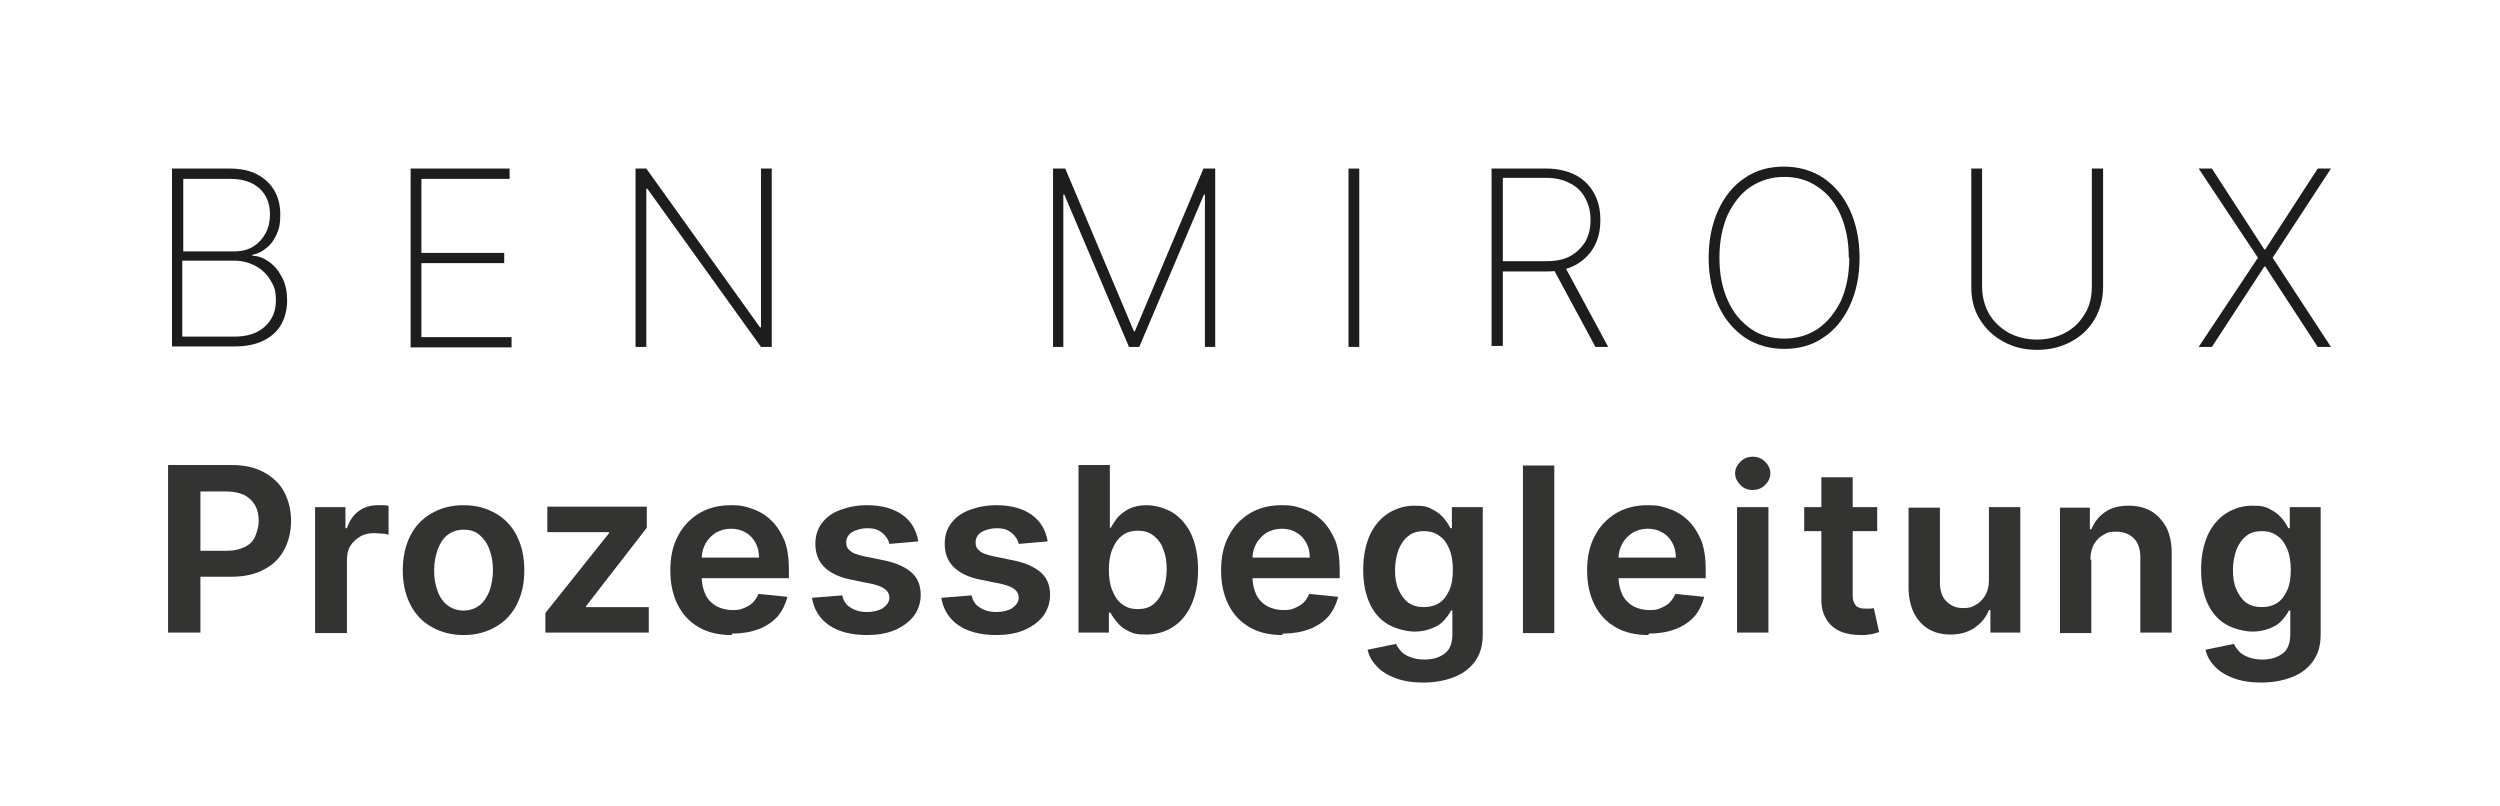
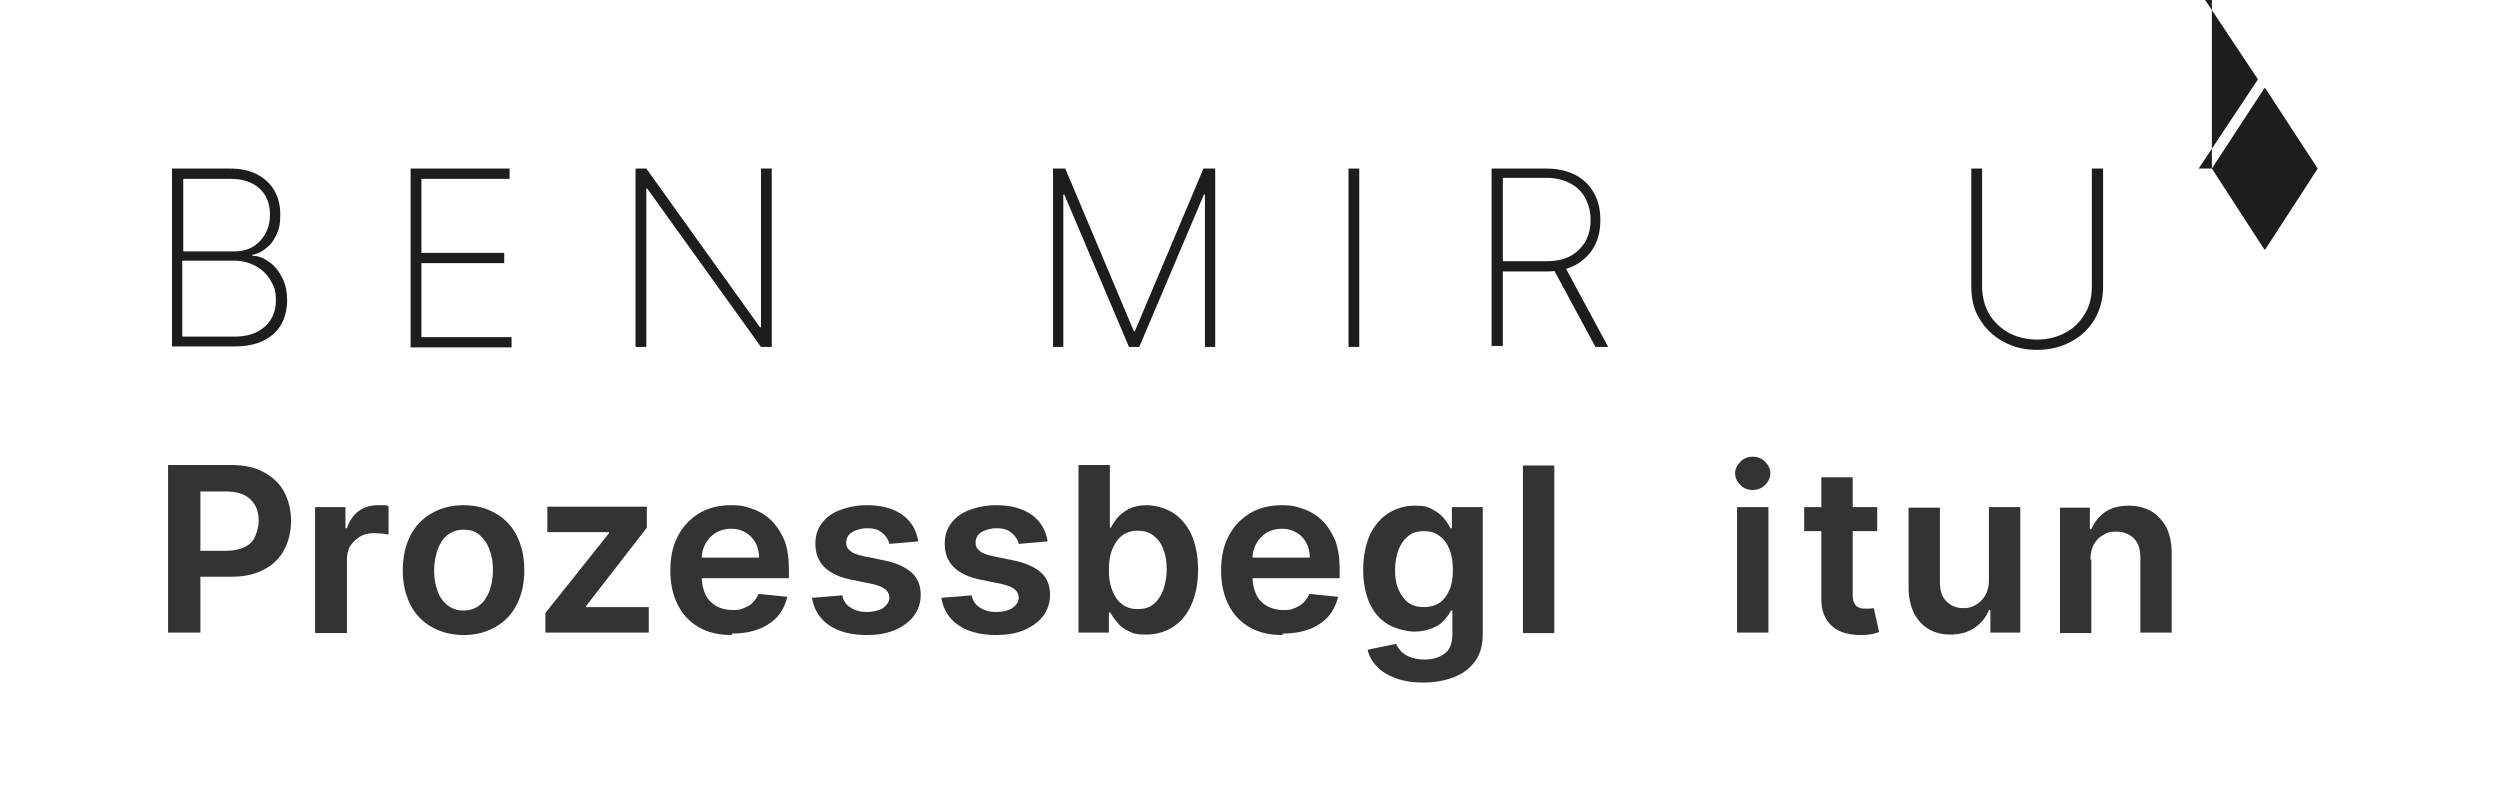
<svg xmlns="http://www.w3.org/2000/svg" id="Ebene_1" data-name="Ebene 1" version="1.1" viewBox="0 0 510.2 164.4">
  <defs>
    <style>
      .cls-1, .cls-2 {
        fill: #1d1d1b;
        stroke-width: 0px;
      }

      .cls-2 {
        opacity: .9;
      }
    </style>
  </defs>
  <g>
    <path class="cls-1" d="M35.1,70.8v-36.4h11.8c2.2,0,4.1.4,5.6,1.2,1.5.8,2.7,1.9,3.5,3.3.8,1.4,1.2,3,1.2,4.9s-.2,2.8-.7,3.9c-.5,1.1-1.1,2.1-2,2.8-.8.7-1.8,1.3-3,1.5v.2c1.3,0,2.4.5,3.5,1.3,1.1.8,1.9,1.8,2.6,3.2.7,1.3,1,2.9,1,4.6s-.4,3.5-1.2,4.9c-.8,1.4-2,2.5-3.6,3.3-1.6.8-3.6,1.2-5.9,1.2h-12.8ZM37.3,51.3h10.4c1.6,0,2.9-.3,4-1s1.9-1.6,2.5-2.7c.6-1.1.9-2.4.9-3.8,0-2.2-.7-4-2.1-5.3-1.4-1.3-3.4-2-6-2h-9.6v14.8ZM37.3,68.7h10.5c2.7,0,4.8-.7,6.3-2.1,1.5-1.4,2.2-3.1,2.2-5.3s-.4-2.9-1.1-4.1c-.7-1.2-1.7-2.2-3-2.9-1.3-.7-2.7-1.1-4.4-1.1h-10.6v15.4Z" />
    <path class="cls-1" d="M83.8,70.8v-36.4h20.2v2.1h-18v15.1h16.9v2.1h-16.9v15.1h18.4v2.1h-20.7Z" />
    <path class="cls-1" d="M157.5,34.4v36.4h-2.2l-23.2-32.3h-.2v32.3h-2.2v-36.4h2.2l23.2,32.4h.2v-32.4h2.2Z" />
    <path class="cls-1" d="M215,34.4h2.4l14,33.2h.2l14-33.2h2.4v36.4h-2.1v-31.1h-.2l-13.2,31.1h-2.1l-13.2-31.1h-.2v31.1h-2.1v-36.4Z" />
    <path class="cls-1" d="M277.4,34.4v36.4h-2.2v-36.4h2.2Z" />
    <path class="cls-1" d="M304.4,70.8v-36.4h11.2c2.3,0,4.3.5,5.9,1.3,1.7.9,2.9,2.1,3.8,3.7.9,1.6,1.3,3.4,1.3,5.5s-.4,3.9-1.3,5.5c-.9,1.6-2.2,2.8-3.8,3.7-1.7.9-3.6,1.3-5.9,1.3h-10v-2.1h10c1.9,0,3.5-.3,4.8-1,1.3-.7,2.3-1.7,3.1-2.9.7-1.3,1.1-2.7,1.1-4.5s-.4-3.2-1.1-4.5c-.7-1.3-1.7-2.3-3.1-3-1.3-.7-2.9-1.1-4.8-1.1h-8.9v34.3h-2.2ZM319.3,54.3l8.9,16.5h-2.6l-8.9-16.5h2.5Z" />
-     <path class="cls-1" d="M379.5,52.6c0,3.8-.7,7-2,9.8-1.3,2.8-3.1,5-5.4,6.5-2.3,1.6-5,2.3-8,2.3s-5.7-.8-8-2.3c-2.3-1.6-4.1-3.7-5.4-6.5-1.3-2.8-2-6.1-2-9.8s.7-7,2-9.8c1.3-2.8,3.1-5,5.4-6.5,2.3-1.6,5-2.3,8-2.3s5.7.8,8,2.3c2.3,1.6,4.1,3.7,5.4,6.5,1.3,2.8,2,6.1,2,9.8ZM377.3,52.6c0-3.4-.6-6.3-1.7-8.8-1.1-2.5-2.7-4.4-4.7-5.7-2-1.4-4.3-2-6.8-2s-4.8.7-6.8,2c-2,1.3-3.5,3.3-4.7,5.7-1.1,2.5-1.7,5.4-1.7,8.8s.6,6.3,1.7,8.7c1.1,2.5,2.7,4.4,4.7,5.8,2,1.4,4.3,2,6.9,2s4.8-.7,6.8-2c2-1.4,3.5-3.3,4.7-5.7,1.1-2.5,1.7-5.4,1.7-8.8Z" />
    <path class="cls-1" d="M427,34.4h2.2v24.1c0,2.5-.6,4.7-1.7,6.6-1.1,1.9-2.7,3.5-4.8,4.6-2,1.1-4.3,1.7-7,1.7s-4.9-.6-6.9-1.7c-2-1.1-3.6-2.6-4.8-4.6-1.2-1.9-1.7-4.1-1.7-6.6v-24.1h2.2v24c0,2.1.5,4,1.4,5.6s2.3,2.9,4,3.9c1.7.9,3.6,1.4,5.8,1.4s4.1-.5,5.8-1.4c1.7-.9,3-2.2,4-3.9,1-1.6,1.4-3.5,1.4-5.6v-24Z" />
-     <path class="cls-1" d="M451.4,34.4l10.7,16.5h.2l10.7-16.5h2.7l-11.9,18.2,11.9,18.2h-2.7l-10.7-16.4h-.2l-10.7,16.4h-2.7l12.1-18.2-12.1-18.2h2.7Z" />
+     <path class="cls-1" d="M451.4,34.4l10.7,16.5h.2l10.7-16.5h2.7h-2.7l-10.7-16.4h-.2l-10.7,16.4h-2.7l12.1-18.2-12.1-18.2h2.7Z" />
  </g>
  <g>
    <path class="cls-2" d="M34.3,129.1v-34.2h13c2.6,0,4.8.5,6.6,1.5,1.8,1,3.2,2.3,4.1,4,.9,1.7,1.4,3.7,1.4,5.9s-.5,4.2-1.4,5.9c-.9,1.7-2.3,3.1-4.1,4-1.8,1-4,1.5-6.7,1.5h-8.5v-5.3h7.6c1.5,0,2.7-.3,3.7-.8,1-.5,1.7-1.2,2.1-2.2s.7-2,.7-3.1-.2-2.2-.7-3.1-1.2-1.6-2.1-2.1c-1-.5-2.2-.8-3.7-.8h-5.4v28.8h-6.5Z" />
    <path class="cls-2" d="M64.3,129.1v-25.6h6.2v4.3h.3c.5-1.5,1.3-2.7,2.4-3.5,1.1-.8,2.4-1.2,3.9-1.2s.7,0,1.1,0c.4,0,.8,0,1.1.2v5.8c-.3,0-.7-.2-1.3-.2-.6,0-1.1-.1-1.6-.1-1.1,0-2.1.2-2.9.7s-1.5,1.1-2,1.9c-.5.8-.7,1.8-.7,2.9v14.9h-6.4Z" />
    <path class="cls-2" d="M94.6,129.6c-2.5,0-4.7-.6-6.6-1.7-1.9-1.1-3.3-2.6-4.3-4.6-1-2-1.5-4.3-1.5-6.9s.5-5,1.5-7c1-2,2.4-3.5,4.3-4.6,1.9-1.1,4-1.7,6.6-1.7s4.7.6,6.6,1.7,3.3,2.6,4.3,4.6c1,2,1.5,4.3,1.5,7s-.5,4.9-1.5,6.9c-1,2-2.4,3.5-4.3,4.6s-4,1.7-6.6,1.7ZM94.6,124.6c1.3,0,2.4-.4,3.3-1.1s1.5-1.7,2-2.9c.4-1.2.7-2.6.7-4.2s-.2-2.9-.7-4.2c-.4-1.2-1.1-2.2-2-3s-2-1.1-3.3-1.1-2.4.4-3.3,1.1c-.9.7-1.5,1.7-2,3-.4,1.2-.7,2.6-.7,4.2s.2,2.9.7,4.2c.4,1.2,1.1,2.2,2,2.9.9.7,2,1.1,3.3,1.1Z" />
    <path class="cls-2" d="M111.3,129.1v-4l13-16.3v-.2h-12.6v-5.2h20.3v4.3l-12.4,16v.2h12.8v5.2h-21.2Z" />
    <path class="cls-2" d="M149.3,129.6c-2.6,0-4.8-.5-6.7-1.6-1.9-1.1-3.3-2.6-4.3-4.6-1-2-1.5-4.3-1.5-7s.5-5,1.5-6.9c1-2,2.4-3.5,4.3-4.7,1.8-1.1,4-1.7,6.5-1.7s3.1.3,4.6.8c1.4.5,2.7,1.3,3.8,2.4,1.1,1.1,1.9,2.4,2.6,4,.6,1.6.9,3.6.9,5.8v1.9h-21.2v-4.2h15.1c0-1.1-.2-2.1-.7-3-.5-.9-1.1-1.6-2-2.1-.8-.5-1.8-.8-3-.8s-2.2.3-3.1.8c-.9.6-1.6,1.3-2.1,2.2-.5.9-.8,1.9-.8,3.1v3.7c0,1.4.3,2.6.8,3.7.5,1,1.3,1.8,2.2,2.3s2.1.8,3.3.8,1.6-.1,2.3-.4,1.3-.6,1.8-1.1c.5-.5.9-1.1,1.2-1.8l5.9.6c-.4,1.5-1,2.8-2,4-1,1.1-2.3,2-3.9,2.6-1.6.6-3.4.9-5.4.9Z" />
    <path class="cls-2" d="M187.3,110.5l-5.8.5c-.1-.6-.4-1.1-.8-1.6-.4-.5-.9-.9-1.5-1.2-.6-.3-1.4-.4-2.3-.4s-2.2.3-3,.8c-.8.5-1.2,1.2-1.2,2.1s.3,1.3.8,1.7c.5.5,1.4.8,2.7,1.1l4.4.9c2.4.5,4.3,1.4,5.5,2.5,1.2,1.1,1.8,2.6,1.8,4.5,0,1.6-.5,3.1-1.4,4.3-.9,1.2-2.3,2.2-3.9,2.9-1.7.7-3.6,1-5.7,1-3.2,0-5.8-.7-7.7-2s-3.1-3.2-3.5-5.6l6.2-.5c.2,1.1.8,2,1.7,2.5.9.6,2,.9,3.3.9s2.5-.3,3.3-.8c.8-.6,1.3-1.3,1.3-2.1,0-.7-.3-1.3-.8-1.7-.6-.5-1.4-.8-2.6-1.1l-4.4-.9c-2.5-.5-4.3-1.4-5.5-2.6-1.2-1.2-1.8-2.8-1.8-4.7,0-1.6.4-3,1.3-4.2.9-1.2,2.1-2.1,3.7-2.7,1.6-.6,3.4-1,5.5-1,3.1,0,5.5.7,7.3,2s2.8,3.1,3.2,5.3Z" />
    <path class="cls-2" d="M213.7,110.5l-5.8.5c-.1-.6-.4-1.1-.8-1.6-.4-.5-.9-.9-1.5-1.2-.6-.3-1.4-.4-2.3-.4s-2.2.3-3,.8c-.8.5-1.2,1.2-1.2,2.1s.3,1.3.8,1.7c.5.5,1.4.8,2.7,1.1l4.4.9c2.4.5,4.3,1.4,5.5,2.5,1.2,1.1,1.8,2.6,1.8,4.5,0,1.6-.5,3.1-1.4,4.3-.9,1.2-2.3,2.2-3.9,2.9-1.7.7-3.6,1-5.7,1-3.2,0-5.8-.7-7.7-2s-3.1-3.2-3.5-5.6l6.2-.5c.2,1.1.8,2,1.7,2.5.9.6,2,.9,3.3.9s2.5-.3,3.3-.8c.8-.6,1.3-1.3,1.3-2.1,0-.7-.3-1.3-.8-1.7-.6-.5-1.4-.8-2.6-1.1l-4.4-.9c-2.5-.5-4.3-1.4-5.5-2.6-1.2-1.2-1.8-2.8-1.8-4.7,0-1.6.4-3,1.3-4.2.9-1.2,2.1-2.1,3.7-2.7,1.6-.6,3.4-1,5.5-1,3.1,0,5.5.7,7.3,2s2.8,3.1,3.2,5.3Z" />
    <path class="cls-2" d="M220.1,129.1v-34.2h6.4v12.8h.2c.3-.6.8-1.3,1.3-2,.6-.7,1.4-1.3,2.3-1.8,1-.5,2.2-.8,3.7-.8s3.7.5,5.3,1.5c1.6,1,2.9,2.5,3.8,4.4.9,2,1.4,4.4,1.4,7.3s-.5,5.2-1.4,7.2-2.2,3.5-3.8,4.5c-1.6,1-3.4,1.5-5.4,1.5s-2.6-.2-3.6-.7c-1-.5-1.8-1.1-2.3-1.8-.6-.7-1.1-1.4-1.4-2h-.3v4.1h-6.3ZM226.3,116.3c0,1.6.2,3,.7,4.2s1.1,2.2,2,2.8c.9.7,1.9,1,3.2,1s2.4-.3,3.2-1c.9-.7,1.5-1.7,2-2.9.4-1.2.7-2.6.7-4.2s-.2-2.9-.7-4.1c-.4-1.2-1.1-2.1-2-2.8-.9-.7-2-1-3.2-1s-2.3.3-3.2,1c-.9.7-1.5,1.6-2,2.8-.5,1.2-.7,2.6-.7,4.2Z" />
    <path class="cls-2" d="M261.7,129.6c-2.6,0-4.8-.5-6.7-1.6-1.9-1.1-3.3-2.6-4.3-4.6-1-2-1.5-4.3-1.5-7s.5-5,1.5-6.9c1-2,2.4-3.5,4.3-4.7,1.8-1.1,4-1.7,6.5-1.7s3.1.3,4.6.8c1.4.5,2.7,1.3,3.8,2.4,1.1,1.1,1.9,2.4,2.6,4,.6,1.6.9,3.6.9,5.8v1.9h-21.2v-4.2h15.1c0-1.1-.2-2.1-.7-3-.5-.9-1.1-1.6-2-2.1-.8-.5-1.8-.8-3-.8s-2.2.3-3.1.8c-.9.6-1.6,1.3-2.1,2.2-.5.9-.8,1.9-.8,3.1v3.7c0,1.4.3,2.6.8,3.7.5,1,1.3,1.8,2.2,2.3s2.1.8,3.3.8,1.6-.1,2.3-.4,1.3-.6,1.8-1.1.9-1.1,1.2-1.8l5.9.6c-.4,1.5-1,2.8-2,4-1,1.1-2.3,2-3.9,2.6-1.6.6-3.4.9-5.4.9Z" />
    <path class="cls-2" d="M290.5,139.3c-2.2,0-4.1-.3-5.7-.9-1.6-.6-2.9-1.4-3.8-2.4-1-1-1.6-2.1-1.9-3.4l5.8-1.2c.2.5.6,1,1,1.5.5.5,1.1.9,1.9,1.2.8.3,1.7.5,2.9.5,1.7,0,3-.4,4.1-1.2,1.1-.8,1.6-2.1,1.6-4v-4.8h-.3c-.3.7-.8,1.3-1.4,2s-1.4,1.2-2.4,1.6c-1,.4-2.2.7-3.6.7s-3.7-.5-5.3-1.4-2.9-2.3-3.8-4.2c-.9-1.9-1.4-4.2-1.4-7s.5-5.2,1.4-7.2c.9-1.9,2.2-3.4,3.8-4.4,1.6-1,3.4-1.5,5.3-1.5s2.7.2,3.7.8c1,.5,1.7,1.1,2.3,1.8.6.7,1,1.4,1.3,2h.3v-4.3h6.3v26c0,2.2-.5,4-1.6,5.5s-2.5,2.5-4.3,3.2-3.9,1.1-6.3,1.1ZM290.6,123.9c1.2,0,2.3-.3,3.2-.9.9-.6,1.5-1.5,2-2.6s.7-2.5.7-4.1-.2-3-.7-4.2c-.5-1.2-1.1-2.1-2-2.7-.9-.7-1.9-1-3.2-1s-2.4.3-3.2,1c-.9.7-1.5,1.6-2,2.8-.4,1.2-.7,2.5-.7,4.1s.2,2.9.7,4c.5,1.1,1.1,2,2,2.7.9.6,1.9.9,3.2.9Z" />
    <path class="cls-2" d="M317.2,95v34.2h-6.4v-34.2h6.4Z" />
-     <path class="cls-2" d="M336.4,129.6c-2.6,0-4.8-.5-6.7-1.6-1.9-1.1-3.3-2.6-4.3-4.6-1-2-1.5-4.3-1.5-7s.5-5,1.5-6.9c1-2,2.4-3.5,4.3-4.7,1.8-1.1,4-1.7,6.5-1.7s3.1.3,4.6.8c1.4.5,2.7,1.3,3.8,2.4,1.1,1.1,1.9,2.4,2.6,4,.6,1.6.9,3.6.9,5.8v1.9h-21.2v-4.2h15.1c0-1.1-.2-2.1-.7-3-.5-.9-1.1-1.6-2-2.1-.8-.5-1.8-.8-3-.8s-2.2.3-3.1.8c-.9.6-1.6,1.3-2.1,2.2-.5.9-.8,1.9-.8,3.1v3.7c0,1.4.3,2.6.8,3.7.5,1,1.3,1.8,2.2,2.3s2.1.8,3.3.8,1.6-.1,2.3-.4,1.3-.6,1.8-1.1.9-1.1,1.2-1.8l5.9.6c-.4,1.5-1,2.8-2,4-1,1.1-2.3,2-3.9,2.6-1.6.6-3.4.9-5.4.9Z" />
    <path class="cls-2" d="M357.7,100c-1,0-1.8-.3-2.5-1-.7-.7-1.1-1.5-1.1-2.4s.4-1.7,1.1-2.4c.7-.7,1.6-1,2.5-1s1.8.3,2.5,1c.7.7,1.1,1.5,1.1,2.4s-.4,1.7-1.1,2.4c-.7.7-1.6,1-2.5,1ZM354.5,129.1v-25.6h6.4v25.6h-6.4Z" />
    <path class="cls-2" d="M383.1,103.5v4.9h-14.9v-4.9h14.9ZM371.7,97.4h6.4v24c0,.8.1,1.4.4,1.8.2.4.5.7.9.8.4.2.8.2,1.3.2s.7,0,1,0c.3,0,.6-.1.7-.1l1.1,4.9c-.3.1-.8.2-1.4.4-.6.1-1.3.2-2.2.2-1.6,0-3-.2-4.2-.7s-2.2-1.3-2.9-2.4c-.7-1.1-1.1-2.4-1.1-4.1v-25Z" />
    <path class="cls-2" d="M405.9,118.3v-14.8h6.4v25.6h-6.1v-4.6h-.3c-.6,1.5-1.5,2.6-2.9,3.6-1.3.9-3,1.4-4.9,1.4s-3.2-.4-4.5-1.1c-1.3-.8-2.3-1.9-3-3.3s-1.1-3.2-1.1-5.2v-16.3h6.4v15.3c0,1.6.4,2.9,1.3,3.8.9.9,2,1.4,3.4,1.4s1.7-.2,2.5-.6c.8-.4,1.5-1.1,2-1.9s.8-1.9.8-3.1Z" />
    <path class="cls-2" d="M426.8,114.2v15h-6.4v-25.6h6.1v4.4h.3c.6-1.4,1.5-2.6,2.8-3.5s2.9-1.3,4.8-1.3,3.3.4,4.6,1.1c1.3.8,2.3,1.9,3.1,3.3.7,1.4,1.1,3.2,1.1,5.2v16.3h-6.4v-15.3c0-1.7-.4-3-1.3-3.9s-2.1-1.4-3.6-1.4-1.9.2-2.7.7c-.8.4-1.4,1.1-1.9,1.9-.4.8-.7,1.9-.7,3.1Z" />
-     <path class="cls-2" d="M461.5,139.3c-2.2,0-4.1-.3-5.7-.9-1.6-.6-2.9-1.4-3.8-2.4-1-1-1.6-2.1-1.9-3.4l5.8-1.2c.2.5.6,1,1,1.5.5.5,1.1.9,1.9,1.2.8.3,1.7.5,2.9.5,1.7,0,3-.4,4.1-1.2,1.1-.8,1.6-2.1,1.6-4v-4.8h-.3c-.3.7-.8,1.3-1.4,2s-1.4,1.2-2.4,1.6c-1,.4-2.2.7-3.6.7s-3.7-.5-5.3-1.4-2.9-2.3-3.8-4.2c-.9-1.9-1.4-4.2-1.4-7s.5-5.2,1.4-7.2c.9-1.9,2.2-3.4,3.8-4.4,1.6-1,3.4-1.5,5.3-1.5s2.7.2,3.7.8c1,.5,1.7,1.1,2.3,1.8.6.7,1,1.4,1.3,2h.3v-4.3h6.3v26c0,2.2-.5,4-1.6,5.5s-2.5,2.5-4.3,3.2-3.9,1.1-6.3,1.1ZM461.6,123.9c1.2,0,2.3-.3,3.2-.9.9-.6,1.5-1.5,2-2.6s.7-2.5.7-4.1-.2-3-.7-4.2c-.5-1.2-1.1-2.1-2-2.7-.9-.7-1.9-1-3.2-1s-2.4.3-3.2,1c-.9.7-1.5,1.6-2,2.8-.4,1.2-.7,2.5-.7,4.1s.2,2.9.7,4c.5,1.1,1.1,2,2,2.7.9.6,1.9.9,3.2.9Z" />
  </g>
</svg>